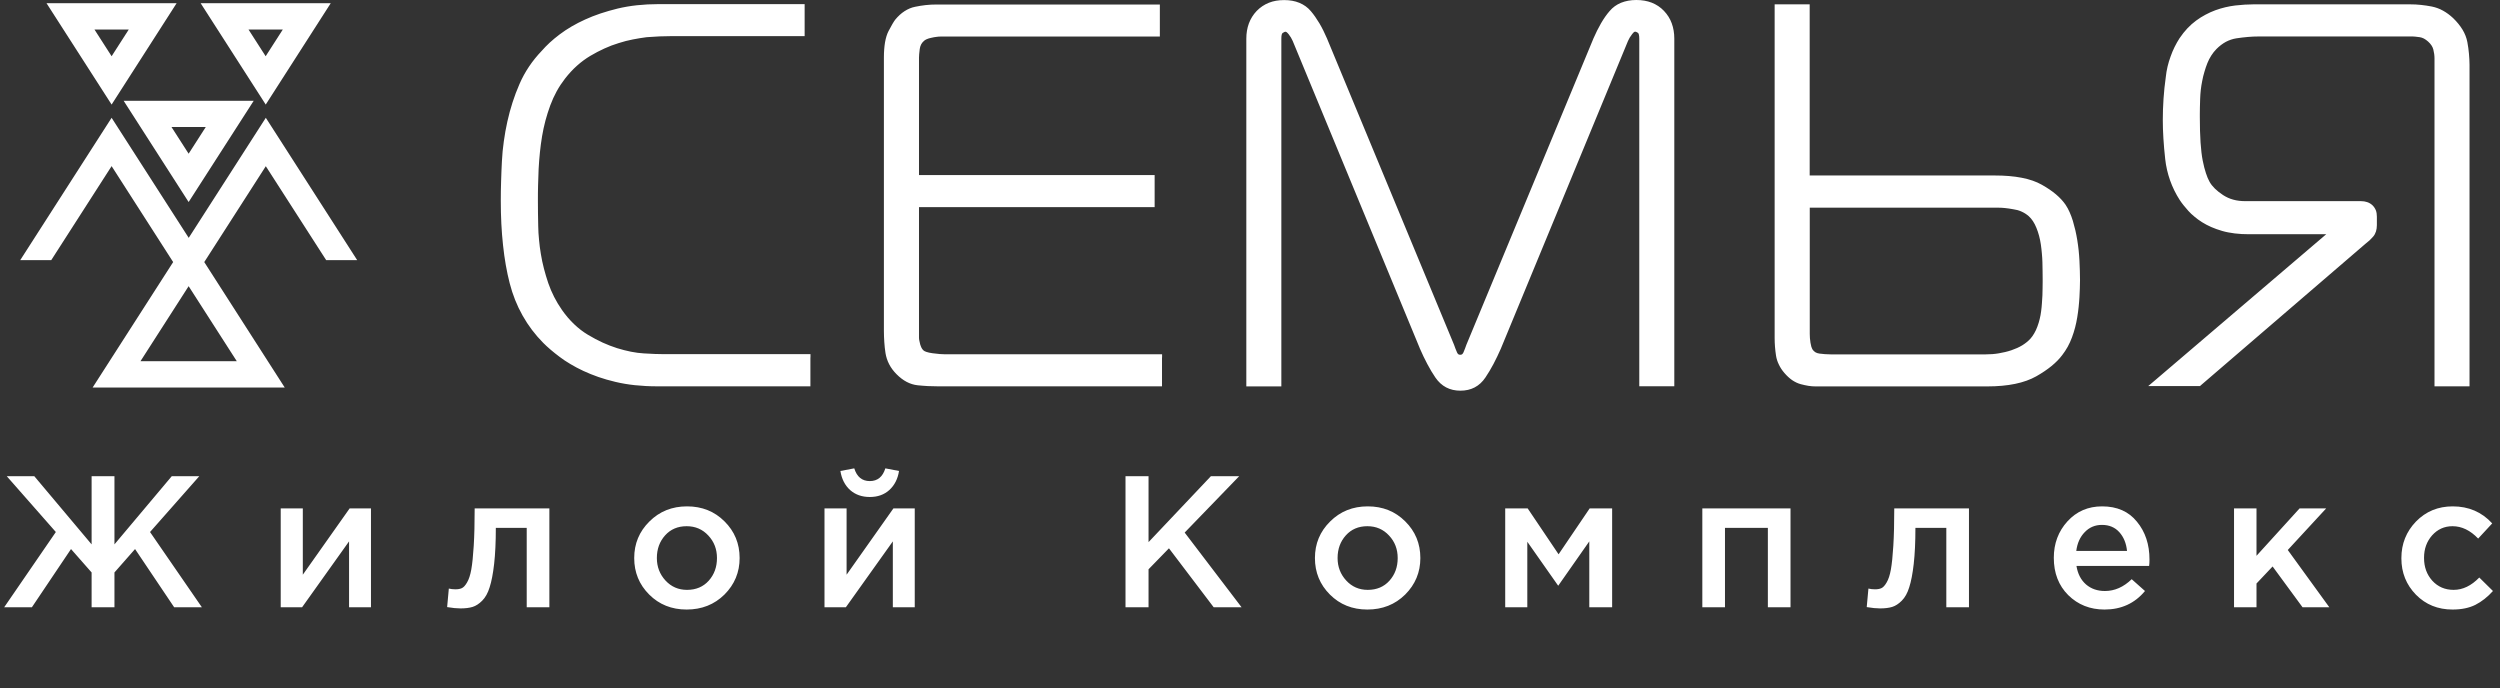
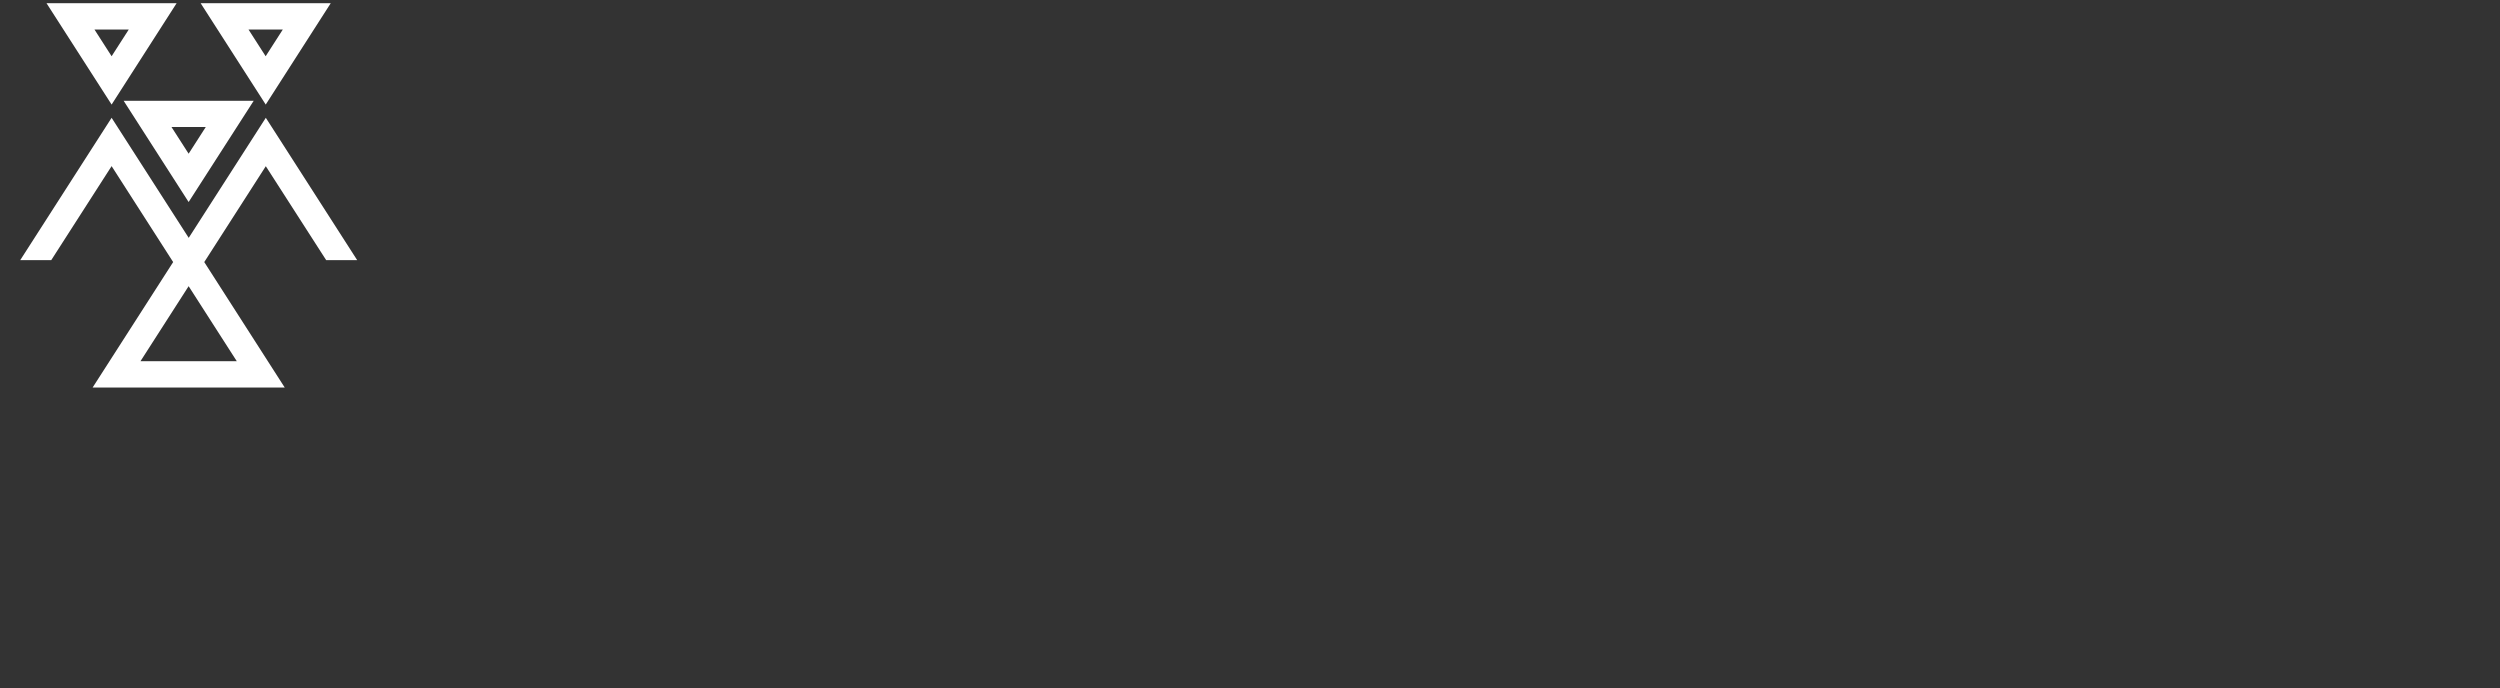
<svg xmlns="http://www.w3.org/2000/svg" width="247" height="68" viewBox="0 0 247 68" fill="none">
  <rect x="0" y="0" width="247" height="68" fill="#333333" stroke="none" />
  <path d="M28.131 38.288H9.15L17.108 25.892L11.027 16.413L5.064 25.7H2L9.491 14.03L11.027 11.638L12.563 14.03L18.645 23.5L24.726 14.03L26.262 11.638L27.799 14.03L35.289 25.7H32.225L26.262 16.421L20.181 25.892L28.131 38.288ZM13.878 35.689H23.396L18.637 28.275L13.878 35.689ZM18.637 19.961L12.215 9.956H25.067L18.637 19.961ZM20.331 12.547H16.942L18.637 15.186L20.331 12.547ZM26.254 10.331L19.825 0.318H32.676L26.254 10.331ZM27.941 2.917H24.552L26.247 5.556L27.941 2.917ZM11.027 10.331L4.597 0.318H17.449L11.027 10.331ZM12.722 2.917H9.333L11.027 5.556L12.722 2.917Z" fill="white" />
-   <path fill-rule="evenodd" clip-rule="evenodd" d="M80.068 35.315V37.858V38.169H79.759H64.904C64.144 38.169 63.423 38.129 62.734 38.057C62.053 37.985 61.404 37.874 60.802 37.73C60.2 37.587 59.638 37.427 59.115 37.244C58.593 37.061 58.094 36.861 57.635 36.646C57.175 36.431 56.755 36.208 56.368 35.976C55.972 35.745 55.615 35.506 55.291 35.259C54.641 34.773 54.103 34.31 53.675 33.88C52.868 33.067 52.187 32.166 51.632 31.177C51.078 30.197 50.651 29.129 50.357 27.981C50.065 26.841 49.843 25.589 49.7 24.226C49.55 22.863 49.478 21.396 49.478 19.81C49.478 19.196 49.486 18.558 49.51 17.881C49.526 17.227 49.558 16.573 49.589 15.928C49.621 15.266 49.684 14.604 49.779 13.95C49.867 13.297 49.985 12.651 50.128 12.005C50.27 11.36 50.445 10.722 50.642 10.108C50.84 9.494 51.07 8.881 51.331 8.291C51.593 7.685 51.91 7.111 52.274 6.569C52.638 6.027 53.058 5.508 53.525 5.022C53.762 4.751 54.024 4.48 54.317 4.209C54.61 3.938 54.942 3.667 55.299 3.396C56.019 2.854 56.859 2.36 57.809 1.929C58.276 1.714 58.782 1.515 59.329 1.331C59.868 1.156 60.43 0.988 61.024 0.845C61.626 0.702 62.267 0.59 62.94 0.518C63.621 0.446 64.326 0.407 65.07 0.407H79.189H79.498V0.717V3.26V3.571H79.189H66.281C65.917 3.571 65.545 3.579 65.165 3.595C64.777 3.611 64.35 3.643 63.882 3.675C63.431 3.739 62.972 3.803 62.52 3.898C62.061 3.986 61.594 4.105 61.127 4.257C60.652 4.4 60.184 4.576 59.717 4.791C59.25 5.006 58.782 5.245 58.316 5.524C57.864 5.795 57.428 6.114 57.009 6.489C56.59 6.864 56.193 7.294 55.821 7.772C55.52 8.163 55.243 8.578 54.998 9.024C54.76 9.462 54.546 9.925 54.364 10.419C54.182 10.913 54.024 11.415 53.889 11.918C53.755 12.428 53.644 12.938 53.556 13.464C53.469 13.99 53.398 14.517 53.343 15.059C53.287 15.593 53.248 16.143 53.216 16.693C53.192 17.251 53.169 17.801 53.161 18.319C53.145 18.821 53.145 19.339 53.145 19.881C53.145 20.328 53.145 20.718 53.153 21.053C53.161 21.46 53.161 21.89 53.176 22.337C53.184 22.775 53.208 23.23 53.256 23.692C53.295 24.154 53.359 24.625 53.438 25.103C53.517 25.573 53.612 26.052 53.739 26.53C53.865 27.016 54.008 27.494 54.166 27.965C54.491 28.905 54.942 29.79 55.52 30.619C55.892 31.154 56.297 31.624 56.724 32.03C57.152 32.437 57.603 32.788 58.086 33.075C58.577 33.37 59.06 33.625 59.543 33.848C60.018 34.063 60.493 34.247 60.968 34.398C61.435 34.541 61.895 34.661 62.338 34.749C62.782 34.837 63.201 34.892 63.613 34.916C64.041 34.94 64.413 34.964 64.714 34.972C65.007 34.988 65.268 34.988 65.49 34.988H79.767H80.076V35.315H80.068ZM114.806 35.315V37.858V38.169H114.497H92.642C92.334 38.169 92.009 38.161 91.668 38.145C91.336 38.129 91.003 38.097 90.662 38.065C90.29 38.025 89.926 37.913 89.578 37.73C89.23 37.547 88.897 37.292 88.58 36.973C88.279 36.67 88.034 36.343 87.852 35.992C87.669 35.642 87.551 35.275 87.487 34.884C87.432 34.526 87.392 34.167 87.369 33.8C87.345 33.433 87.329 33.075 87.329 32.716V5.676C87.329 5.11 87.369 4.616 87.44 4.185C87.519 3.747 87.63 3.372 87.788 3.069C87.931 2.798 88.058 2.567 88.168 2.376C88.279 2.176 88.382 2.033 88.453 1.937C88.739 1.594 89.04 1.315 89.364 1.108C89.697 0.893 90.045 0.741 90.417 0.67C90.758 0.598 91.106 0.542 91.462 0.502C91.819 0.462 92.175 0.446 92.532 0.446H114.284H114.593V0.757V3.3V3.611H114.284H92.951C92.816 3.611 92.674 3.619 92.523 3.643C92.373 3.659 92.191 3.691 91.993 3.739C91.652 3.81 91.407 3.922 91.28 4.05L91.264 4.066C91.153 4.161 91.067 4.273 91.003 4.4C90.94 4.528 90.892 4.679 90.869 4.847C90.845 5.046 90.821 5.214 90.813 5.357C90.805 5.485 90.797 5.596 90.797 5.684V17.299H113.769H114.078V17.61V20.152V20.463H113.769H90.797V33.354C90.797 33.441 90.805 33.545 90.829 33.649C90.853 33.768 90.877 33.896 90.916 34.031C90.956 34.159 91.003 34.27 91.051 34.374C91.106 34.47 91.161 34.55 91.233 34.613C91.288 34.669 91.383 34.717 91.518 34.765C91.684 34.821 91.89 34.868 92.135 34.9C92.658 34.972 93.078 35.004 93.387 35.004H114.505H114.814V35.315H114.806ZM161.248 3.38C161.074 3.603 160.939 3.826 160.845 4.05L148.31 34.382V34.39C148.056 34.964 147.803 35.498 147.549 35.976C147.288 36.463 147.027 36.901 146.757 37.3C146.172 38.169 145.348 38.599 144.287 38.599C143.234 38.599 142.41 38.169 141.816 37.3C141.547 36.901 141.278 36.463 141.024 35.976C140.771 35.498 140.51 34.964 140.264 34.39V34.382L127.721 4.05C127.626 3.826 127.492 3.603 127.318 3.38C127.238 3.284 127.167 3.213 127.112 3.173C127.072 3.149 127.04 3.133 127.017 3.133C126.985 3.133 126.945 3.141 126.905 3.157C126.85 3.181 126.787 3.213 126.723 3.26C126.637 3.324 126.597 3.508 126.597 3.826V37.866V38.177H126.288H123.445H123.137V37.866V3.818C123.137 3.268 123.223 2.766 123.39 2.312C123.564 1.849 123.818 1.443 124.158 1.084C124.506 0.725 124.911 0.454 125.369 0.271C125.805 0.096 126.312 0.008 126.874 0.008C127.436 0.008 127.935 0.096 128.378 0.279C128.822 0.462 129.202 0.733 129.511 1.1C129.804 1.443 130.081 1.841 130.358 2.304C130.628 2.758 130.881 3.276 131.134 3.858V3.866L143.669 34.087L143.677 34.111C143.709 34.199 143.748 34.31 143.796 34.438C143.843 34.566 143.899 34.693 143.955 34.821C143.994 34.908 144.041 34.972 144.089 35.004C144.137 35.036 144.2 35.052 144.271 35.052C144.35 35.052 144.406 35.036 144.453 35.004C144.509 34.964 144.548 34.9 144.588 34.821C144.643 34.693 144.699 34.557 144.746 34.43C144.802 34.294 144.841 34.183 144.865 34.103L144.873 34.079L157.408 3.858V3.85C157.661 3.276 157.915 2.758 158.184 2.296C158.453 1.833 158.738 1.427 159.031 1.092C159.34 0.725 159.72 0.454 160.164 0.271C160.607 0.096 161.106 0 161.668 0C162.23 0 162.737 0.088 163.188 0.263C163.647 0.446 164.052 0.709 164.4 1.076C164.74 1.435 165.002 1.841 165.168 2.304C165.334 2.758 165.421 3.26 165.421 3.81V37.85V38.161H165.112H162.27H161.961V37.85V3.818C161.961 3.635 161.945 3.492 161.913 3.388C161.89 3.316 161.866 3.268 161.834 3.252C161.771 3.205 161.708 3.173 161.652 3.149C161.612 3.133 161.573 3.125 161.541 3.125C161.518 3.125 161.486 3.141 161.446 3.165C161.391 3.213 161.328 3.276 161.248 3.38ZM175.335 33.41V0.741V0.43H175.644H178.487H178.796V0.741V17.338H197.08C198.077 17.338 198.964 17.41 199.74 17.562C200.524 17.713 201.189 17.944 201.735 18.255C202.274 18.558 202.733 18.869 203.121 19.196C203.517 19.531 203.834 19.873 204.08 20.232C204.23 20.456 204.364 20.703 204.483 20.974C204.602 21.237 204.705 21.524 204.8 21.827C204.887 22.122 204.966 22.433 205.045 22.751C205.117 23.062 205.18 23.389 205.235 23.724C205.291 24.059 205.331 24.393 205.37 24.728C205.402 25.063 205.434 25.406 205.45 25.749C205.465 26.076 205.481 26.41 205.489 26.737C205.497 27.088 205.505 27.399 205.505 27.67C205.505 27.901 205.497 28.164 205.489 28.467C205.481 28.754 205.465 29.057 205.45 29.36C205.434 29.679 205.402 29.998 205.37 30.325C205.339 30.643 205.291 30.978 205.235 31.329C205.18 31.68 205.109 32.014 205.022 32.349C204.935 32.684 204.832 33.011 204.713 33.33C204.594 33.657 204.452 33.96 204.293 34.255C204.127 34.55 203.945 34.828 203.747 35.084C203.193 35.825 202.337 36.526 201.181 37.18C200.009 37.842 198.394 38.177 196.343 38.177H179.382C179.16 38.177 178.922 38.161 178.669 38.121C178.424 38.081 178.17 38.025 177.901 37.953C177.616 37.874 177.331 37.738 177.062 37.555C176.8 37.371 176.547 37.14 176.301 36.853C176.072 36.59 175.89 36.311 175.755 36.024C175.612 35.737 175.518 35.442 175.47 35.131C175.383 34.557 175.335 33.983 175.335 33.41ZM197.452 20.519H178.804V32.987C178.804 33.123 178.811 33.258 178.819 33.402C178.835 33.553 178.851 33.712 178.875 33.864C178.899 34.015 178.93 34.151 178.962 34.263C178.994 34.358 179.026 34.438 179.065 34.51C179.144 34.629 179.239 34.725 179.35 34.797C179.461 34.868 179.596 34.908 179.746 34.932C180.11 34.98 180.49 35.012 180.862 35.012H196.193C196.636 35.012 197.072 34.98 197.483 34.908C197.903 34.837 198.323 34.741 198.726 34.605C199.123 34.47 199.479 34.31 199.796 34.119C200.105 33.928 200.366 33.72 200.596 33.473C200.738 33.314 200.872 33.13 200.983 32.931C201.102 32.732 201.205 32.509 201.292 32.27C201.387 32.023 201.459 31.775 201.522 31.52C201.585 31.265 201.633 31.002 201.664 30.747C201.696 30.492 201.728 30.229 201.743 29.95C201.767 29.679 201.783 29.424 201.791 29.184C201.799 28.921 201.807 28.682 201.807 28.467C201.807 28.284 201.815 28.076 201.815 27.845V27.582C201.815 27.287 201.815 27.024 201.807 26.801C201.807 26.53 201.799 26.235 201.791 25.924C201.783 25.637 201.767 25.334 201.735 25.023C201.712 24.72 201.672 24.425 201.633 24.138C201.593 23.851 201.53 23.564 201.459 23.293C201.387 23.022 201.3 22.759 201.197 22.512C201.102 22.265 200.983 22.05 200.857 21.851C200.73 21.659 200.588 21.492 200.437 21.356C200.215 21.165 199.978 21.014 199.724 20.902C199.463 20.782 199.186 20.711 198.893 20.671C198.283 20.559 197.8 20.519 197.452 20.519ZM243.989 6.417V37.858V38.169H243.68H240.837H240.529V37.858V5.779C240.529 5.485 240.489 5.19 240.41 4.879C240.339 4.608 240.164 4.345 239.895 4.105C239.76 3.986 239.618 3.882 239.483 3.81C239.349 3.739 239.214 3.699 239.079 3.675C238.929 3.651 238.778 3.635 238.62 3.619C238.477 3.603 238.335 3.603 238.208 3.603H223.147C222.807 3.603 222.45 3.619 222.086 3.651C221.714 3.683 221.334 3.731 220.954 3.787C220.597 3.842 220.249 3.962 219.924 4.129C219.6 4.305 219.283 4.544 218.99 4.839C218.792 5.038 218.626 5.253 218.476 5.485C218.325 5.716 218.198 5.971 218.087 6.242C217.977 6.529 217.873 6.816 217.795 7.103C217.707 7.39 217.636 7.685 217.58 7.988C217.517 8.291 217.47 8.594 217.438 8.881C217.406 9.183 217.383 9.478 217.375 9.765C217.367 10.068 217.359 10.347 217.351 10.594C217.351 10.802 217.343 11.033 217.343 11.288V11.551C217.343 12.524 217.367 13.369 217.414 14.078C217.462 14.787 217.533 15.385 217.628 15.864C217.723 16.342 217.826 16.757 217.945 17.107C218.056 17.458 218.182 17.745 218.309 17.968C218.562 18.423 219.006 18.853 219.632 19.268C219.941 19.467 220.273 19.626 220.637 19.722C221.001 19.826 221.405 19.873 221.833 19.873H233.259C233.489 19.873 233.695 19.905 233.877 19.969C234.075 20.033 234.241 20.137 234.392 20.272C234.542 20.416 234.653 20.583 234.732 20.774C234.803 20.958 234.835 21.173 234.835 21.404V22.249C234.835 22.472 234.803 22.68 234.748 22.863C234.685 23.054 234.597 23.23 234.471 23.373C234.368 23.493 234.249 23.612 234.122 23.74C234.004 23.851 233.869 23.963 233.719 24.075L217.446 38.065L217.359 38.145H217.248H213.091H212.243L212.893 37.595L229.831 23.142H222.205C221.706 23.142 221.231 23.118 220.788 23.062C220.344 23.006 219.924 22.927 219.544 22.815C218.777 22.592 218.119 22.305 217.565 21.954C217.288 21.779 217.034 21.595 216.821 21.412C216.591 21.229 216.393 21.037 216.211 20.838C216.036 20.647 215.878 20.456 215.743 20.288C215.601 20.113 215.474 19.937 215.363 19.77C214.96 19.148 214.643 18.494 214.405 17.825C214.168 17.147 214.001 16.446 213.922 15.712C213.764 14.285 213.685 13.002 213.685 11.862C213.685 11.168 213.708 10.467 213.756 9.757C213.804 9.056 213.875 8.346 213.978 7.629C214.049 6.919 214.215 6.234 214.453 5.588C214.682 4.934 214.983 4.329 215.348 3.763L215.355 3.755C215.593 3.404 215.846 3.085 216.116 2.798C216.385 2.511 216.678 2.256 216.979 2.033C217.28 1.81 217.588 1.618 217.905 1.451C218.222 1.283 218.547 1.132 218.879 1.012C219.536 0.773 220.194 0.622 220.843 0.542C221.492 0.47 222.078 0.43 222.616 0.43H238.153C238.494 0.43 238.842 0.446 239.198 0.486C239.554 0.526 239.911 0.574 240.267 0.646C240.647 0.725 241.012 0.853 241.368 1.052C241.716 1.244 242.049 1.491 242.366 1.786C242.753 2.16 243.062 2.543 243.3 2.934C243.538 3.332 243.696 3.739 243.775 4.161C243.846 4.552 243.902 4.934 243.933 5.309C243.965 5.692 243.989 6.066 243.989 6.417Z" fill="white" />
-   <path d="M11.308 60H9.051V56.559L7.016 54.246L3.149 60H0.411L5.517 52.563L0.67 47.05H3.39L9.051 53.784V47.05H11.308V53.784L16.969 47.05H19.688L14.823 52.563L19.947 60H17.209L13.343 54.246L11.308 56.559V60ZM27.735 60V50.232H29.918V56.781C31.965 53.87 33.507 51.687 34.543 50.232H36.652V60H34.487V53.488L29.844 60H27.735ZM45.491 60.111C45.133 60.111 44.695 60.068 44.177 59.981L44.344 58.15C44.541 58.199 44.757 58.224 44.991 58.224C45.25 58.224 45.46 58.187 45.62 58.113C45.793 58.039 45.966 57.854 46.138 57.558C46.323 57.25 46.465 56.818 46.564 56.263C46.663 55.708 46.743 54.931 46.804 53.932C46.866 52.921 46.897 51.687 46.897 50.232H54.278V60H52.04V52.156H48.987C48.987 53.55 48.932 54.734 48.821 55.708C48.71 56.682 48.562 57.453 48.377 58.02C48.204 58.588 47.958 59.032 47.637 59.352C47.328 59.661 47.014 59.864 46.693 59.963C46.373 60.062 45.972 60.111 45.491 60.111ZM67.84 60.222C66.36 60.222 65.126 59.729 64.14 58.742C63.153 57.755 62.66 56.553 62.66 55.135C62.66 53.716 63.159 52.514 64.158 51.527C65.157 50.528 66.397 50.029 67.877 50.029C69.357 50.029 70.59 50.522 71.577 51.508C72.576 52.495 73.075 53.704 73.075 55.135C73.075 56.541 72.576 57.743 71.577 58.742C70.578 59.729 69.332 60.222 67.84 60.222ZM67.877 58.279C68.765 58.279 69.48 57.977 70.023 57.373C70.565 56.769 70.837 56.023 70.837 55.135C70.837 54.259 70.553 53.519 69.986 52.914C69.418 52.298 68.703 51.989 67.84 51.989C66.964 51.989 66.255 52.292 65.712 52.896C65.169 53.5 64.898 54.246 64.898 55.135C64.898 55.998 65.182 56.738 65.749 57.355C66.317 57.971 67.026 58.279 67.877 58.279ZM87.861 48.419C87.355 48.875 86.714 49.103 85.937 49.103C85.16 49.103 84.512 48.875 83.994 48.419C83.476 47.95 83.156 47.321 83.032 46.532L84.401 46.273C84.66 47.112 85.172 47.531 85.937 47.531C86.702 47.531 87.213 47.112 87.472 46.273L88.823 46.532C88.7 47.321 88.379 47.95 87.861 48.419ZM81.46 60V50.232H83.643V56.781C85.69 53.87 87.232 51.687 88.268 50.232H90.377V60H88.212V53.488L83.569 60H81.46ZM111.2 60V47.05H113.476V53.562L119.636 47.05H122.43L117.046 52.618L122.67 60H119.914L115.492 54.172L113.476 56.245V60H111.2ZM135.095 60.222C133.615 60.222 132.382 59.729 131.395 58.742C130.408 57.755 129.915 56.553 129.915 55.135C129.915 53.716 130.415 52.514 131.414 51.527C132.413 50.528 133.652 50.029 135.132 50.029C136.612 50.029 137.845 50.522 138.832 51.508C139.831 52.495 140.331 53.704 140.331 55.135C140.331 56.541 139.831 57.743 138.832 58.742C137.833 59.729 136.587 60.222 135.095 60.222ZM135.132 58.279C136.02 58.279 136.735 57.977 137.278 57.373C137.821 56.769 138.092 56.023 138.092 55.135C138.092 54.259 137.808 53.519 137.241 52.914C136.674 52.298 135.958 51.989 135.095 51.989C134.219 51.989 133.51 52.292 132.968 52.896C132.425 53.5 132.154 54.246 132.154 55.135C132.154 55.998 132.437 56.738 133.005 57.355C133.572 57.971 134.281 58.279 135.132 58.279ZM148.715 60V50.232H150.935L153.988 54.764L157.059 50.232H159.279V60H157.022V53.488L153.951 57.873L150.898 53.525V60H148.715ZM168.19 60V50.232H176.903V60H174.665V52.156H170.428V60H168.19ZM185.747 60.111C185.389 60.111 184.951 60.068 184.433 59.981L184.6 58.15C184.797 58.199 185.013 58.224 185.247 58.224C185.506 58.224 185.716 58.187 185.876 58.113C186.049 58.039 186.222 57.854 186.394 57.558C186.579 57.25 186.721 56.818 186.82 56.263C186.919 55.708 186.999 54.931 187.06 53.932C187.122 52.921 187.153 51.687 187.153 50.232H194.534V60H192.296V52.156H189.243C189.243 53.55 189.188 54.734 189.077 55.708C188.966 56.682 188.818 57.453 188.633 58.02C188.46 58.588 188.214 59.032 187.893 59.352C187.585 59.661 187.27 59.864 186.949 59.963C186.629 60.062 186.228 60.111 185.747 60.111ZM207.929 60.222C206.499 60.222 205.302 59.747 204.34 58.797C203.391 57.848 202.916 56.621 202.916 55.116C202.916 53.698 203.366 52.495 204.266 51.508C205.167 50.522 206.307 50.029 207.689 50.029C209.169 50.029 210.316 50.534 211.13 51.545C211.956 52.544 212.369 53.79 212.369 55.282C212.369 55.554 212.357 55.764 212.332 55.911H205.154C205.278 56.688 205.592 57.299 206.098 57.743C206.603 58.175 207.226 58.391 207.966 58.391C208.928 58.391 209.81 58.002 210.612 57.225L211.925 58.391C210.914 59.611 209.582 60.222 207.929 60.222ZM205.136 54.431H210.149C210.075 53.679 209.822 53.062 209.391 52.581C208.959 52.1 208.386 51.86 207.67 51.86C206.992 51.86 206.425 52.1 205.968 52.581C205.512 53.05 205.234 53.667 205.136 54.431ZM220.722 60V50.232H222.942V54.913L227.197 50.232H229.824L226.032 54.339L230.139 60H227.493L224.533 55.967L222.942 57.651V60H220.722ZM242.308 60.222C240.865 60.222 239.662 59.735 238.7 58.761C237.738 57.774 237.257 56.578 237.257 55.172V55.135C237.257 53.728 237.738 52.526 238.7 51.527C239.674 50.528 240.883 50.029 242.326 50.029C243.905 50.029 245.206 50.59 246.23 51.712L244.842 53.211C244.065 52.397 243.22 51.989 242.308 51.989C241.506 51.989 240.834 52.292 240.291 52.896C239.761 53.5 239.496 54.234 239.496 55.097V55.135C239.496 56.023 239.767 56.769 240.31 57.373C240.865 57.977 241.568 58.279 242.419 58.279C243.319 58.279 244.164 57.873 244.953 57.059L246.304 58.391C245.773 58.983 245.194 59.439 244.565 59.76C243.948 60.068 243.196 60.222 242.308 60.222Z" fill="white" />
</svg>